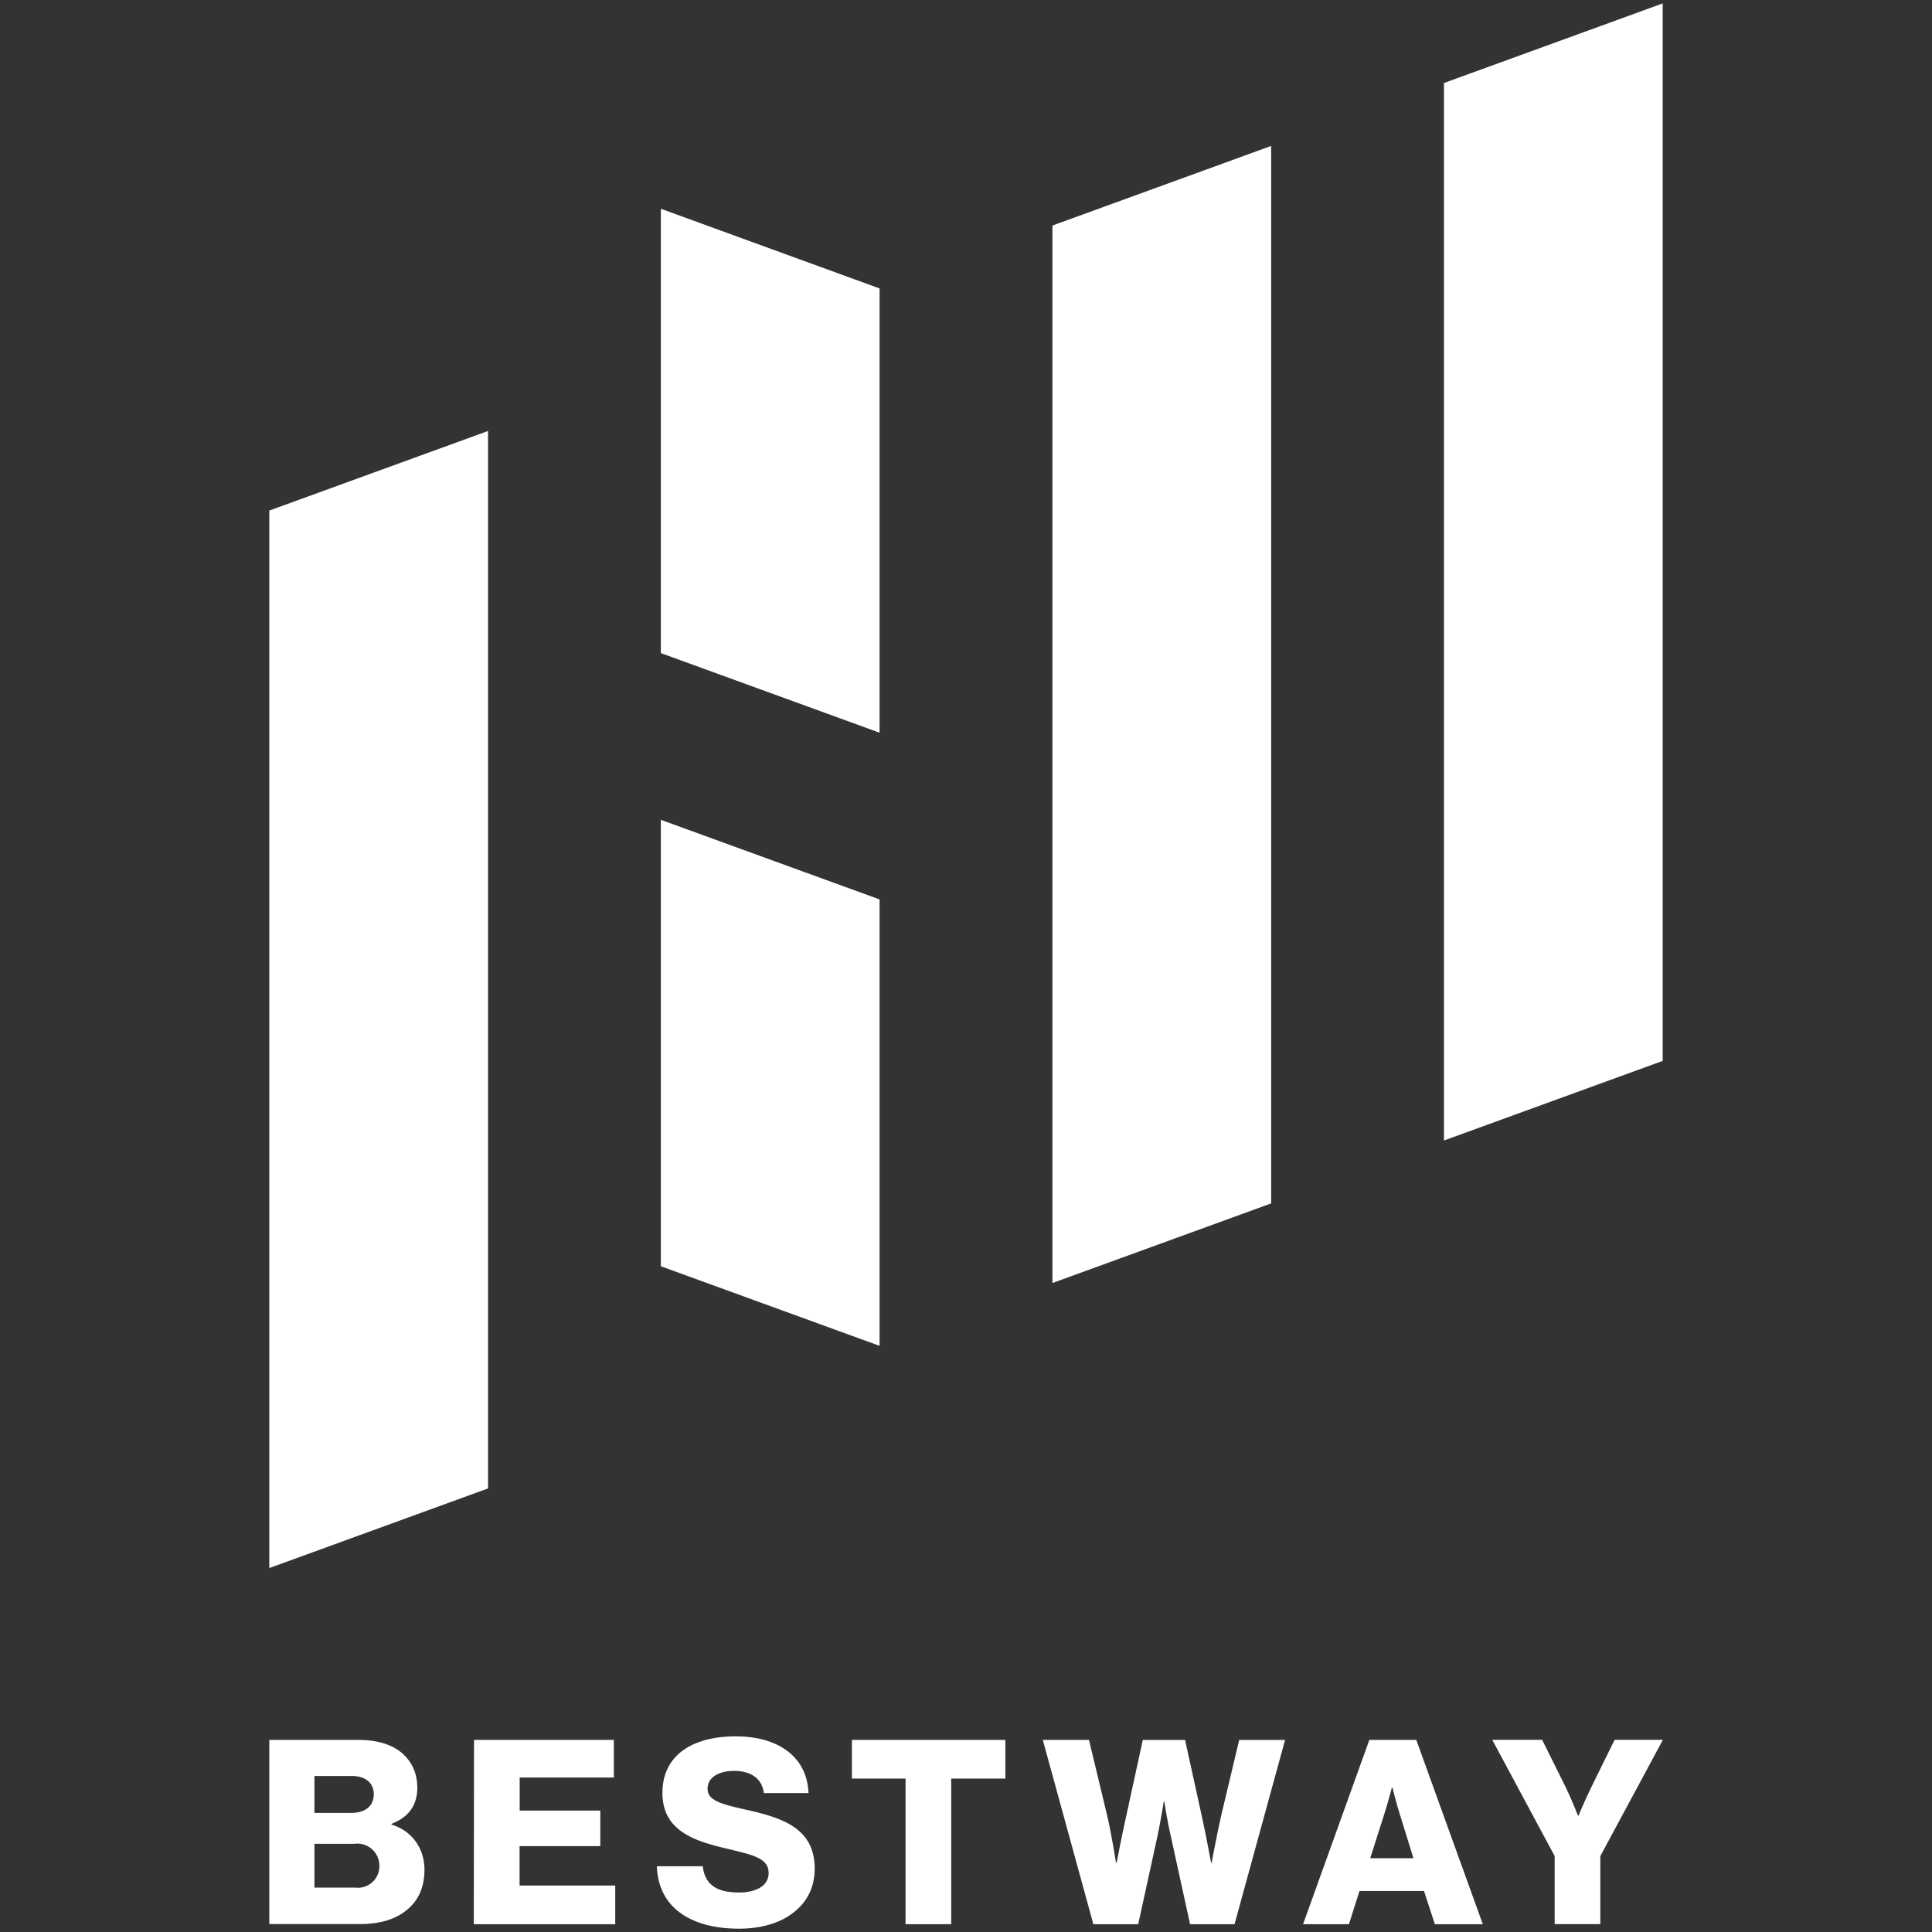
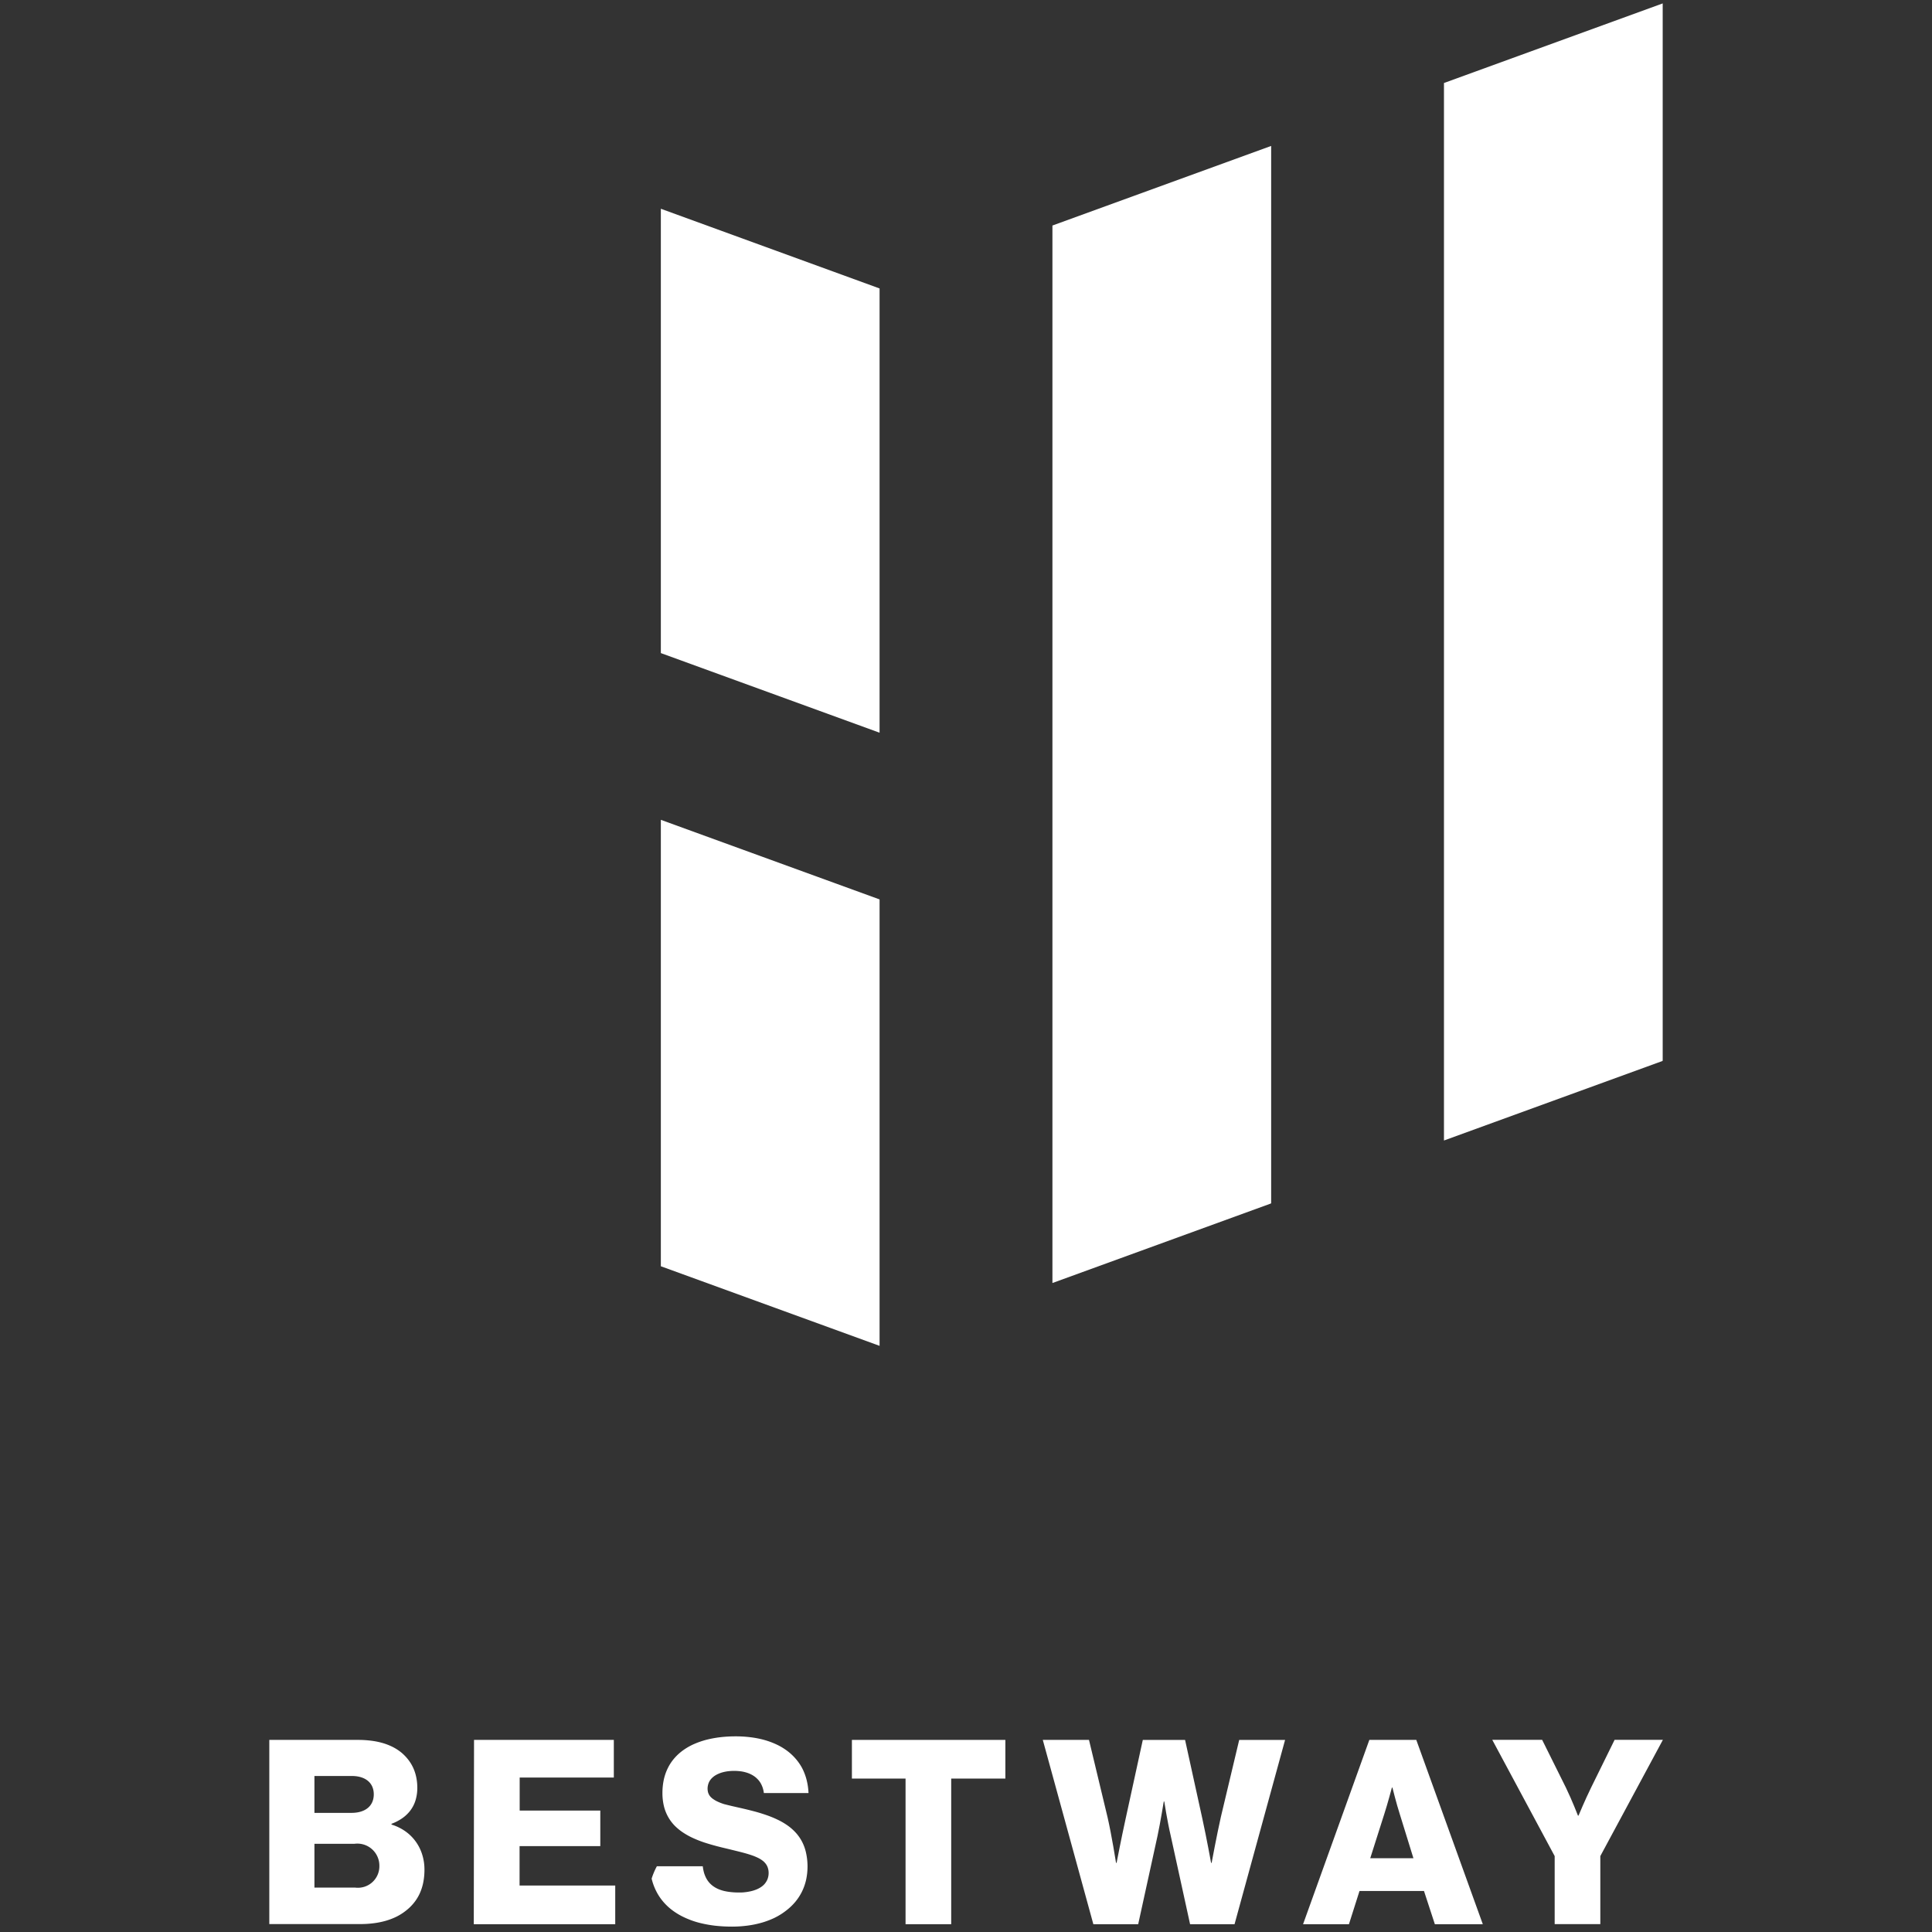
<svg xmlns="http://www.w3.org/2000/svg" viewBox="0 0 56 56">
  <rect x="0" y="0" width="56" height="56" fill="#333333" stroke="none" />
  <defs>
    <style> .a { fill: #fff; } </style>
  </defs>
  <g>
    <g>
      <polygon class="a" points="41.854 33.058 41.854 2.406 48.194 0.099 48.194 30.744 48.182 30.755 41.854 33.058" />
      <polygon class="a" points="36.832 34.886 36.845 34.877 36.845 4.23 30.505 6.537 30.505 37.189 36.832 34.886" />
-       <polygon class="a" points="7.806 14.799 7.806 45.451 14.146 43.143 14.146 12.492 7.806 14.799" />
      <g>
        <polygon class="a" points="25.495 21.238 25.495 8.361 19.155 6.051 19.155 18.93 25.495 21.238" />
        <polygon class="a" points="19.155 23.763 19.155 36.703 25.495 39.01 25.495 26.07 19.155 23.763" />
      </g>
    </g>
    <g>
      <path class="a" d="M7.806,50.432h2.578a2.958,2.958,0,0,1,.389.025,2.176,2.176,0,0,1,.337.071,1.723,1.723,0,0,1,.286.115,1.425,1.425,0,0,1,.237.155,1.351,1.351,0,0,1,.2.207,1.21,1.21,0,0,1,.146.241,1.271,1.271,0,0,1,.087.272,1.493,1.493,0,0,1,.03.3,1.241,1.241,0,0,1-.051.362.96.96,0,0,1-.147.293,1.036,1.036,0,0,1-.235.227,1.418,1.418,0,0,1-.315.164v.022a1.405,1.405,0,0,1,.395.191,1.27,1.27,0,0,1,.3.292,1.3,1.3,0,0,1,.192.378,1.438,1.438,0,0,1,.068.447,1.867,1.867,0,0,1-.036.376,1.464,1.464,0,0,1-.105.322,1.291,1.291,0,0,1-.172.272,1.381,1.381,0,0,1-.233.225,1.581,1.581,0,0,1-.259.164,1.889,1.889,0,0,1-.306.119,2.318,2.318,0,0,1-.353.073,2.962,2.962,0,0,1-.4.025H7.806V50.432Zm2.384,2.115c.382,0,.644-.187.644-.538,0-.336-.248-.531-.636-.531H9.114v1.069Zm.106,2.166a.622.622,0,0,0,.7-.628.638.638,0,0,0-.718-.642H9.114v1.27Z" />
      <path class="a" d="M13.74,50.432h4.052v1.091H15.063v.957H17.4v1.03h-2.34v1.143h2.773v1.121h-4.1Z" />
-       <path class="a" d="M19.04,54.094h1.33a1.266,1.266,0,0,0,.036.187.866.866,0,0,0,.064.159.675.675,0,0,0,.09.131.7.7,0,0,0,.118.105.8.8,0,0,0,.144.08,1.051,1.051,0,0,0,.172.056,1.576,1.576,0,0,0,.2.032,2,2,0,0,0,.225.011c.054,0,.108,0,.161-.007a1.3,1.3,0,0,0,.156-.024.935.935,0,0,0,.145-.04.732.732,0,0,0,.13-.058.584.584,0,0,0,.11-.077.449.449,0,0,0,.084-.1.409.409,0,0,0,.054-.118.483.483,0,0,0,.02-.14.466.466,0,0,0-.021-.145.374.374,0,0,0-.059-.118.464.464,0,0,0-.1-.1.808.808,0,0,0-.133-.08,1.56,1.56,0,0,0-.167-.069c-.061-.021-.128-.042-.2-.062s-.149-.04-.231-.06l-.26-.064c-.116-.027-.233-.055-.349-.086s-.229-.064-.34-.1a3.261,3.261,0,0,1-.322-.126,2.069,2.069,0,0,1-.29-.159,1.506,1.506,0,0,1-.247-.2,1.193,1.193,0,0,1-.191-.253,1.232,1.232,0,0,1-.124-.313,1.61,1.61,0,0,1-.044-.382,1.857,1.857,0,0,1,.042-.4,1.457,1.457,0,0,1,.122-.34,1.322,1.322,0,0,1,.193-.283,1.47,1.47,0,0,1,.256-.228,1.754,1.754,0,0,1,.313-.175,2.391,2.391,0,0,1,.361-.123,3.1,3.1,0,0,1,.4-.072,3.843,3.843,0,0,1,.435-.024,3.378,3.378,0,0,1,.421.025,2.776,2.776,0,0,1,.39.074,2.24,2.24,0,0,1,.351.126,1.742,1.742,0,0,1,.307.177,1.545,1.545,0,0,1,.255.229,1.517,1.517,0,0,1,.2.283,1.615,1.615,0,0,1,.13.337,1.86,1.86,0,0,1,.058.393H22.141a.839.839,0,0,0-.031-.146.771.771,0,0,0-.055-.128.575.575,0,0,0-.078-.11.72.72,0,0,0-.1-.092.758.758,0,0,0-.121-.072.849.849,0,0,0-.139-.052.973.973,0,0,0-.159-.032,1.421,1.421,0,0,0-.176-.011,1.49,1.49,0,0,0-.167.009,1.126,1.126,0,0,0-.149.027.851.851,0,0,0-.132.044.682.682,0,0,0-.111.058.551.551,0,0,0-.09.073.442.442,0,0,0-.066.085.393.393,0,0,0-.041.1.429.429,0,0,0,0,.235.35.35,0,0,0,.057.106.449.449,0,0,0,.1.087.787.787,0,0,0,.133.074,1.577,1.577,0,0,0,.171.065c.063.021.132.041.208.06s.157.04.244.06l.282.064c.124.029.247.059.367.091s.236.069.348.108a2.994,2.994,0,0,1,.321.133,1.964,1.964,0,0,1,.283.166,1.476,1.476,0,0,1,.236.209,1.227,1.227,0,0,1,.181.261,1.3,1.3,0,0,1,.115.322,1.843,1.843,0,0,1,0,.787,1.531,1.531,0,0,1-.125.348,1.511,1.511,0,0,1-.2.3,1.683,1.683,0,0,1-.265.247,1.885,1.885,0,0,1-.323.2,2.386,2.386,0,0,1-.372.141,2.822,2.822,0,0,1-.415.085,3.429,3.429,0,0,1-.448.029,4.36,4.36,0,0,1-.509-.029,3.476,3.476,0,0,1-.458-.087,2.484,2.484,0,0,1-.4-.145,1.951,1.951,0,0,1-.343-.2,1.657,1.657,0,0,1-.278-.256,1.552,1.552,0,0,1-.207-.31,1.66,1.66,0,0,1-.133-.364A2.03,2.03,0,0,1,19.04,54.094Z" />
+       <path class="a" d="M19.04,54.094h1.33a1.266,1.266,0,0,0,.036.187.866.866,0,0,0,.064.159.675.675,0,0,0,.09.131.7.7,0,0,0,.118.105.8.8,0,0,0,.144.08,1.051,1.051,0,0,0,.172.056,1.576,1.576,0,0,0,.2.032,2,2,0,0,0,.225.011c.054,0,.108,0,.161-.007a1.3,1.3,0,0,0,.156-.024.935.935,0,0,0,.145-.04.732.732,0,0,0,.13-.058.584.584,0,0,0,.11-.077.449.449,0,0,0,.084-.1.409.409,0,0,0,.054-.118.483.483,0,0,0,.02-.14.466.466,0,0,0-.021-.145.374.374,0,0,0-.059-.118.464.464,0,0,0-.1-.1.808.808,0,0,0-.133-.08,1.56,1.56,0,0,0-.167-.069c-.061-.021-.128-.042-.2-.062s-.149-.04-.231-.06l-.26-.064c-.116-.027-.233-.055-.349-.086s-.229-.064-.34-.1a3.261,3.261,0,0,1-.322-.126,2.069,2.069,0,0,1-.29-.159,1.506,1.506,0,0,1-.247-.2,1.193,1.193,0,0,1-.191-.253,1.232,1.232,0,0,1-.124-.313,1.61,1.61,0,0,1-.044-.382,1.857,1.857,0,0,1,.042-.4,1.457,1.457,0,0,1,.122-.34,1.322,1.322,0,0,1,.193-.283,1.47,1.47,0,0,1,.256-.228,1.754,1.754,0,0,1,.313-.175,2.391,2.391,0,0,1,.361-.123,3.1,3.1,0,0,1,.4-.072,3.843,3.843,0,0,1,.435-.024,3.378,3.378,0,0,1,.421.025,2.776,2.776,0,0,1,.39.074,2.24,2.24,0,0,1,.351.126,1.742,1.742,0,0,1,.307.177,1.545,1.545,0,0,1,.255.229,1.517,1.517,0,0,1,.2.283,1.615,1.615,0,0,1,.13.337,1.86,1.86,0,0,1,.058.393H22.141a.839.839,0,0,0-.031-.146.771.771,0,0,0-.055-.128.575.575,0,0,0-.078-.11.72.72,0,0,0-.1-.092.758.758,0,0,0-.121-.072.849.849,0,0,0-.139-.052.973.973,0,0,0-.159-.032,1.421,1.421,0,0,0-.176-.011,1.49,1.49,0,0,0-.167.009,1.126,1.126,0,0,0-.149.027.851.851,0,0,0-.132.044.682.682,0,0,0-.111.058.551.551,0,0,0-.09.073.442.442,0,0,0-.066.085.393.393,0,0,0-.041.1.429.429,0,0,0,0,.235.35.35,0,0,0,.057.106.449.449,0,0,0,.1.087.787.787,0,0,0,.133.074,1.577,1.577,0,0,0,.171.065s.157.04.244.06l.282.064c.124.029.247.059.367.091s.236.069.348.108a2.994,2.994,0,0,1,.321.133,1.964,1.964,0,0,1,.283.166,1.476,1.476,0,0,1,.236.209,1.227,1.227,0,0,1,.181.261,1.3,1.3,0,0,1,.115.322,1.843,1.843,0,0,1,0,.787,1.531,1.531,0,0,1-.125.348,1.511,1.511,0,0,1-.2.3,1.683,1.683,0,0,1-.265.247,1.885,1.885,0,0,1-.323.2,2.386,2.386,0,0,1-.372.141,2.822,2.822,0,0,1-.415.085,3.429,3.429,0,0,1-.448.029,4.36,4.36,0,0,1-.509-.029,3.476,3.476,0,0,1-.458-.087,2.484,2.484,0,0,1-.4-.145,1.951,1.951,0,0,1-.343-.2,1.657,1.657,0,0,1-.278-.256,1.552,1.552,0,0,1-.207-.31,1.66,1.66,0,0,1-.133-.364A2.03,2.03,0,0,1,19.04,54.094Z" />
      <path class="a" d="M26.248,51.553H24.693V50.432h4.448v1.121h-1.57v4.221H26.248Z" />
      <path class="a" d="M30.226,50.432h1.339l.538,2.242c.119.515.246,1.322.246,1.322h.016s.141-.732.26-1.27l.5-2.294h1.225l.5,2.279c.12.546.254,1.285.254,1.285h.016s.149-.807.269-1.337l.53-2.227h1.33l-1.465,5.342H34.495l-.561-2.563c-.1-.425-.187-.993-.187-.993h-.015s-.09.568-.18.993l-.561,2.563h-1.3Z" />
      <path class="a" d="M39.691,50.432h1.361l1.928,5.342H41.59l-.315-.963H39.406l-.306.963H37.77Zm1.278,3.43-.4-1.293c-.09-.277-.209-.755-.209-.755h-.015s-.127.478-.217.755l-.411,1.293Z" />
      <path class="a" d="M45.063,53.8l-1.809-3.37H44.7l.687,1.382c.179.367.351.815.351.815h.016s.186-.448.366-.815l.68-1.382h1.4L46.386,53.8v1.972H45.063Z" />
    </g>
  </g>
</svg>